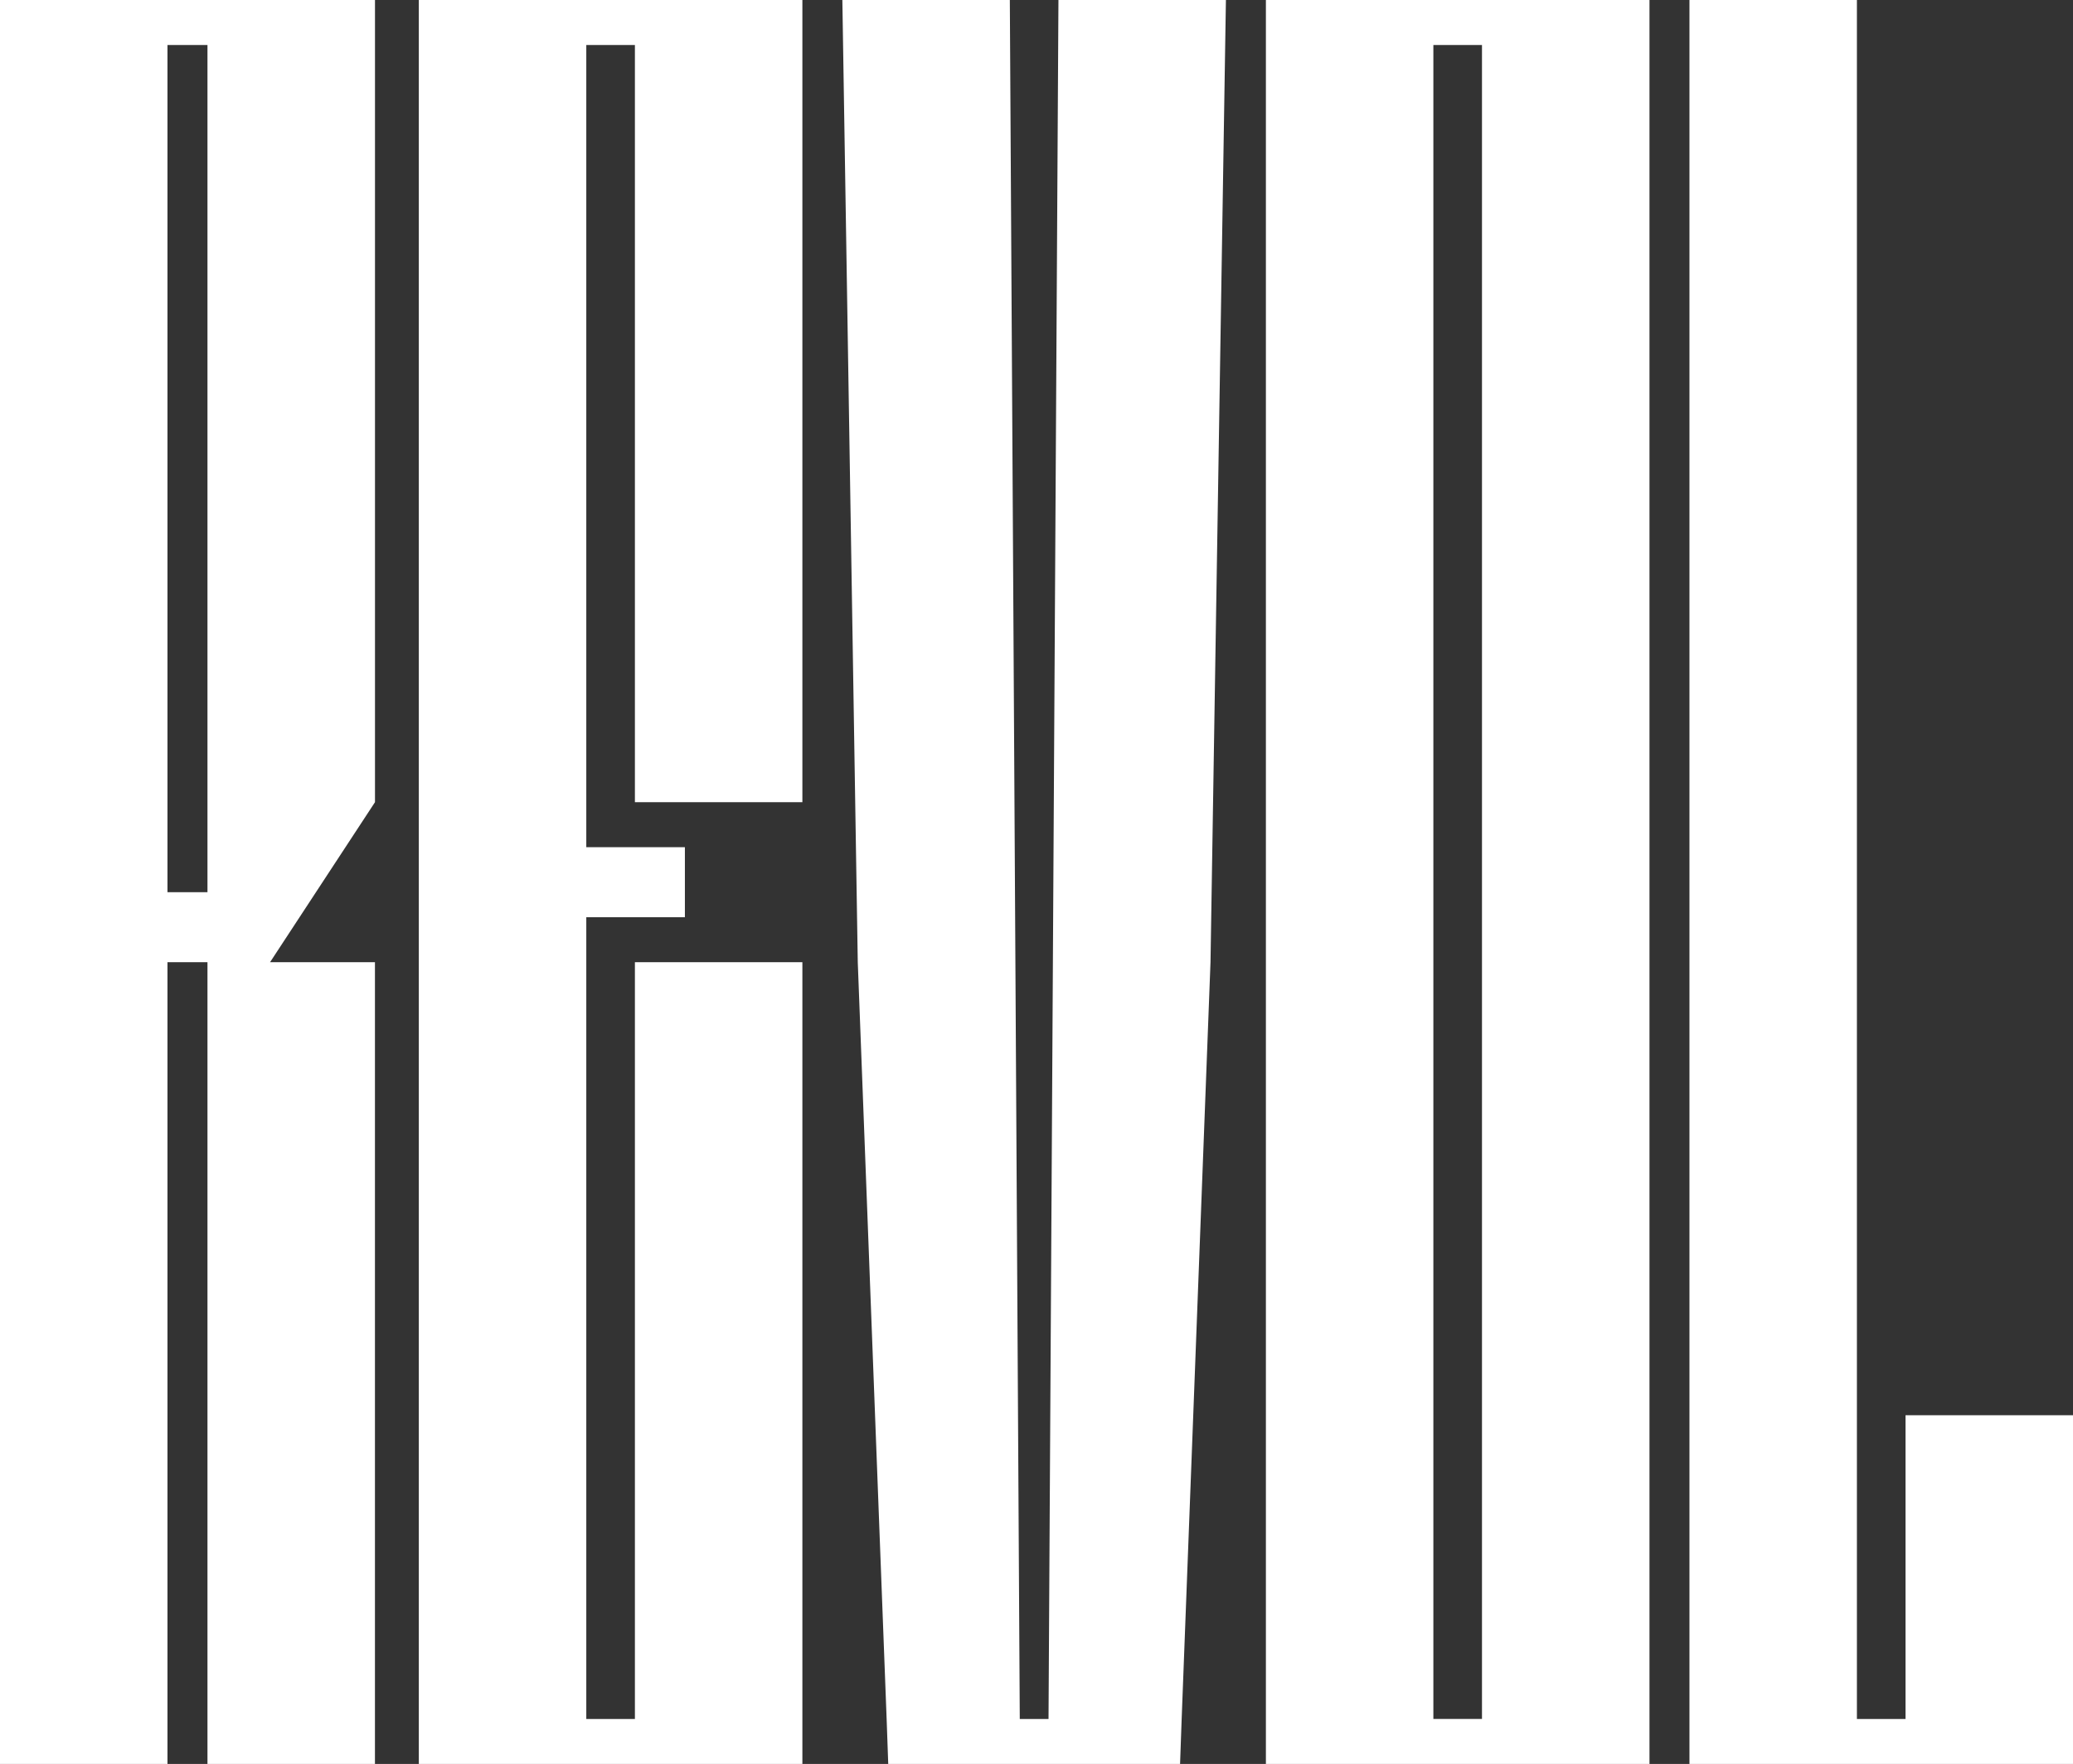
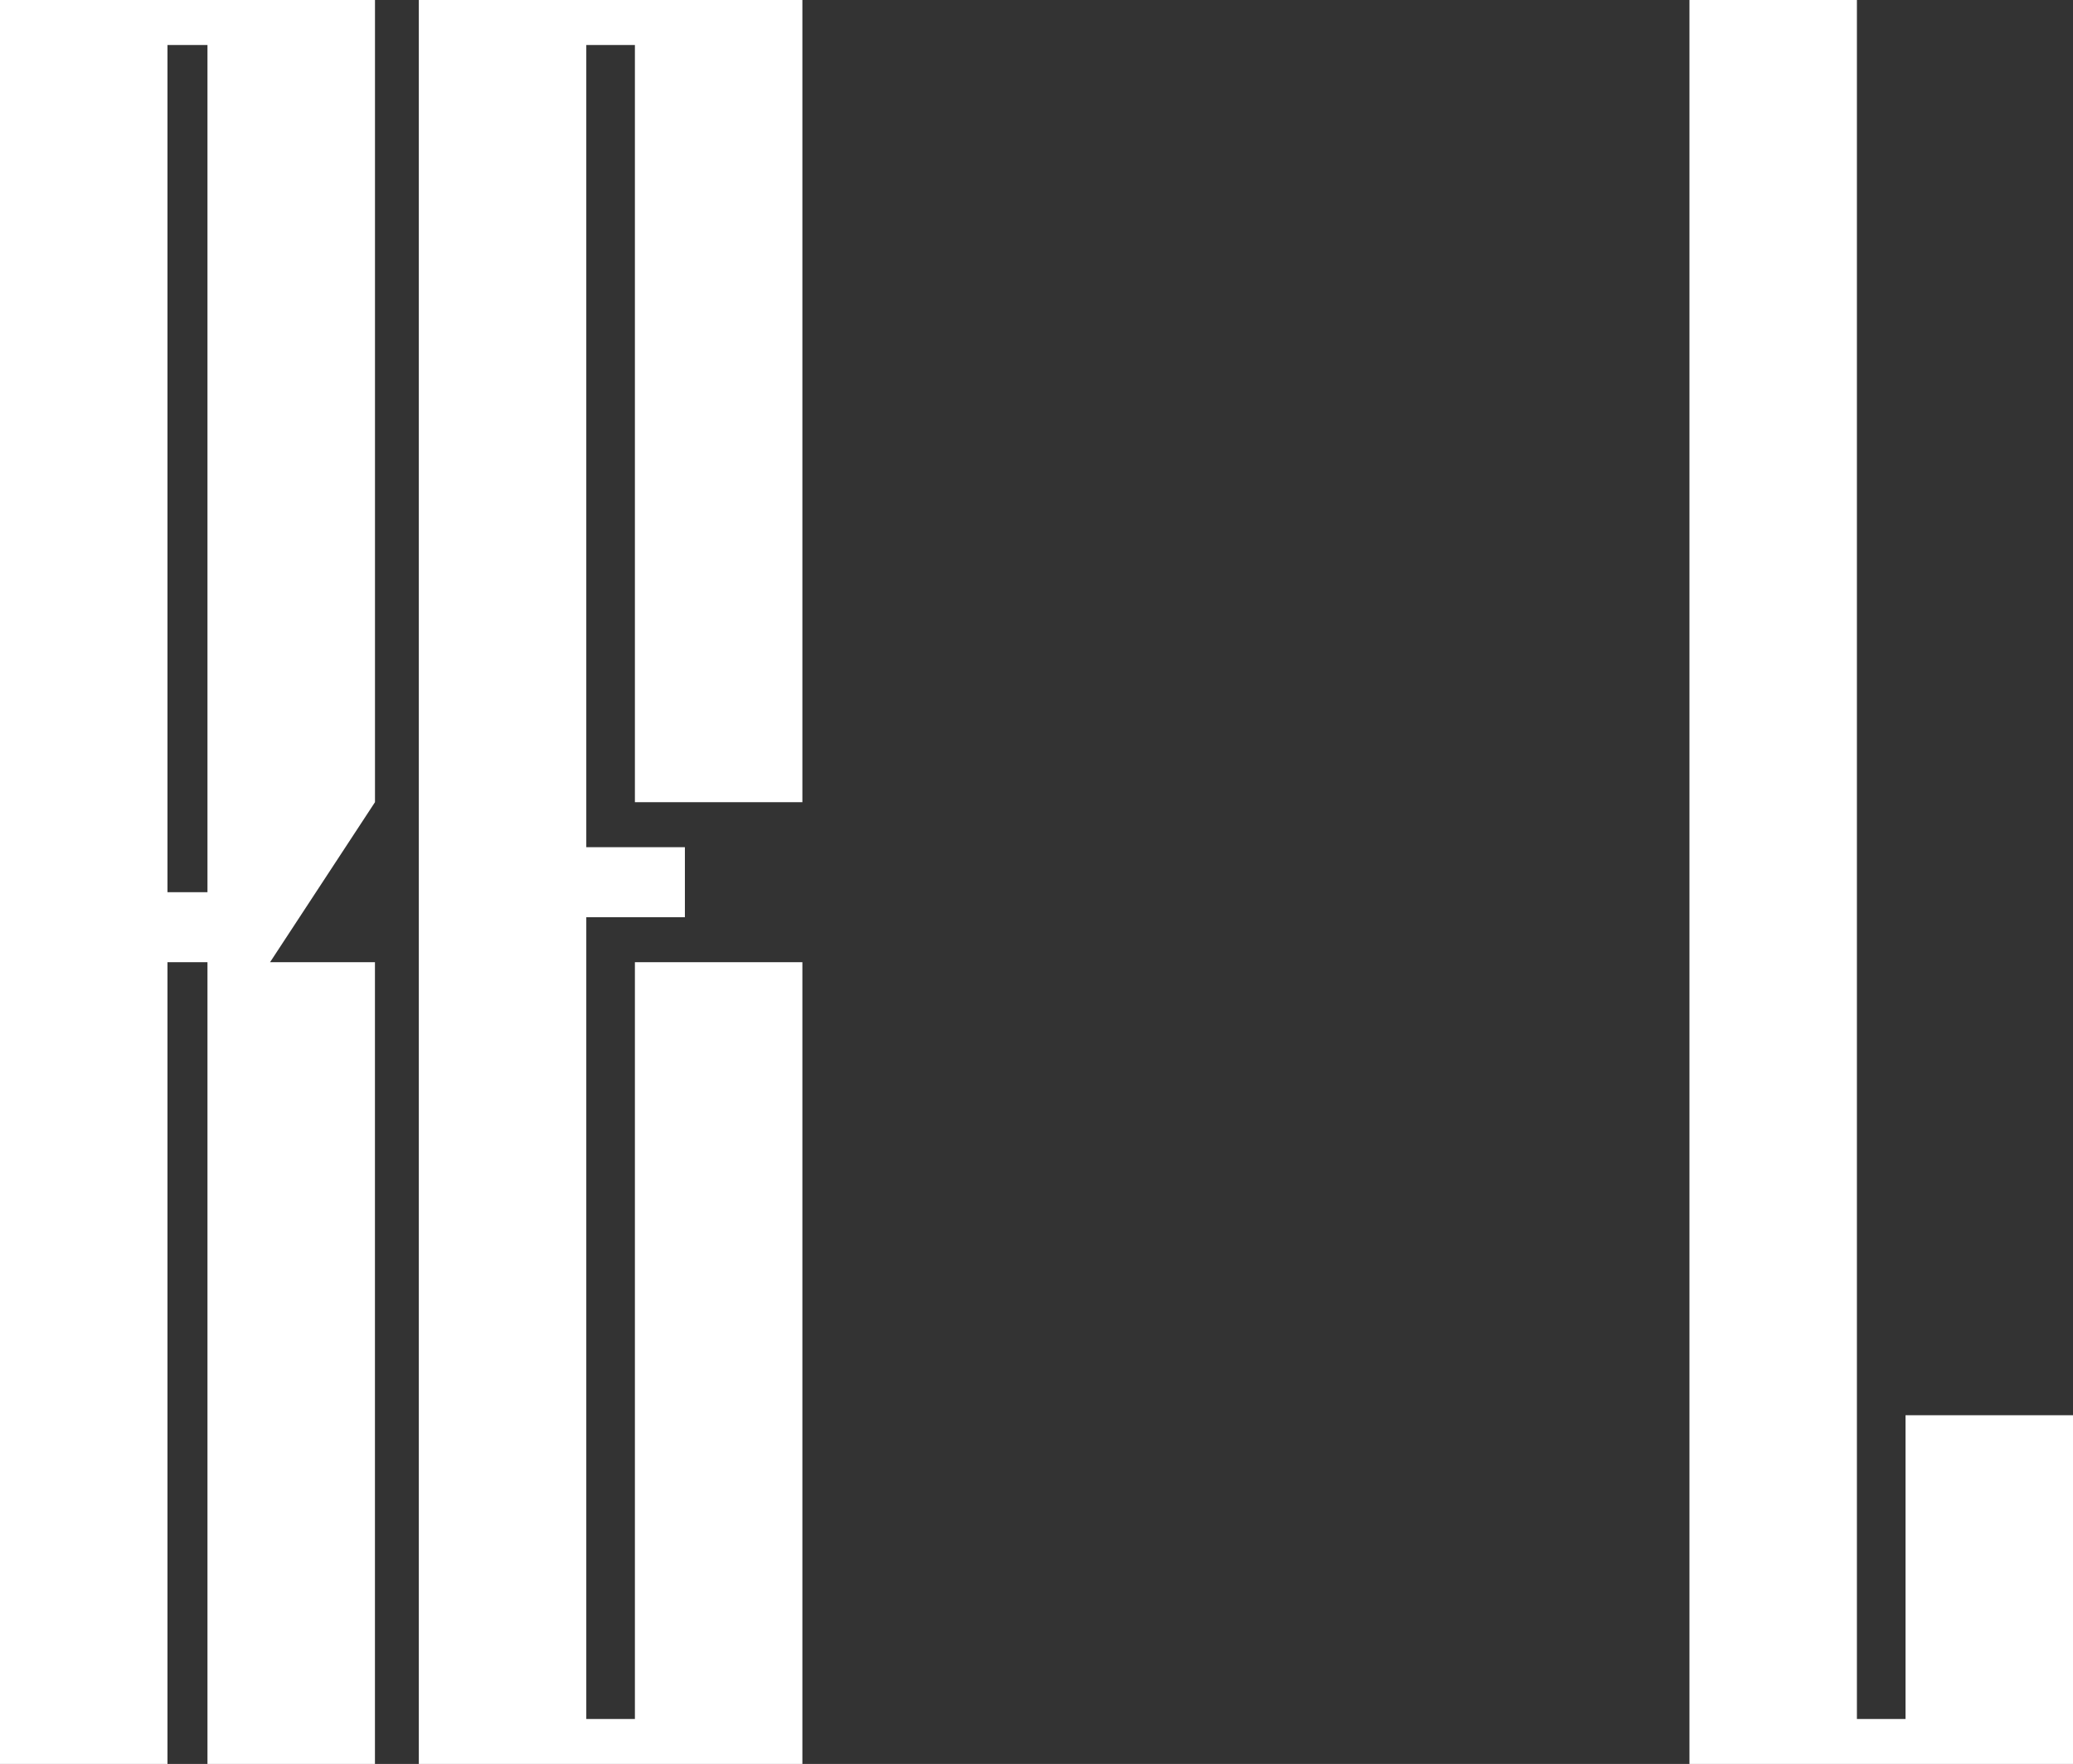
<svg xmlns="http://www.w3.org/2000/svg" viewBox="0 0 1128.37 960" preserveAspectRatio="none">
  <rect x="0" y="0" width="1128.37" height="960" fill="#333333" stroke="none" />
  <defs>
    <style>.cls-1{fill:#fff;}</style>
  </defs>
  <title />
  <g id="Vrstva_2" data-name="Vrstva 2">
    <g id="Vrstva_1-2" data-name="Vrstva 1">
-       <polygon class="cls-1" points="570.73 935.51 555.08 935.51 549.67 0 458.51 0 466.9 523.65 482.61 935.51 482.62 935.73 483.48 960 642.33 960 643.19 935.73 643.2 935.51 658.9 523.65 667.29 0 576.13 0 570.73 935.51" />
      <polygon class="cls-1" points="227.97 24.49 227.97 436.57 227.97 523.65 227.97 935.51 227.97 935.73 227.97 960 436.75 960 436.75 935.73 436.75 935.51 436.75 523.65 345.59 523.65 345.59 935.51 319.13 935.51 319.13 523.65 319.13 499.16 372.8 499.16 372.8 461.06 319.13 461.06 319.13 436.57 319.13 24.49 345.59 24.49 345.59 436.57 436.75 436.57 436.75 24.49 436.75 0 227.97 0 227.97 24.49" />
-       <path class="cls-1" d="M806.67,24.49v911H780.21v-911Zm-117.62,0V960H897.84V0H689.05Z" />
      <path class="cls-1" d="M112.93,24.49V485.55H91.16V24.49ZM0,24.49V960H91.16V523.65h21.77V960h91.16V523.65H147l57.11-87.08V0H0Z" />
      <polygon class="cls-1" points="1037.21 935.51 1010.75 935.51 1010.75 523.65 1010.75 436.57 1010.75 24.49 1010.75 0 919.6 0 919.6 24.49 919.6 436.57 919.6 523.65 919.6 935.51 919.6 935.73 919.6 960 1128.37 960 1128.37 935.73 1128.37 935.51 1128.37 770.2 1037.21 770.2 1037.21 935.51" />
    </g>
  </g>
</svg>